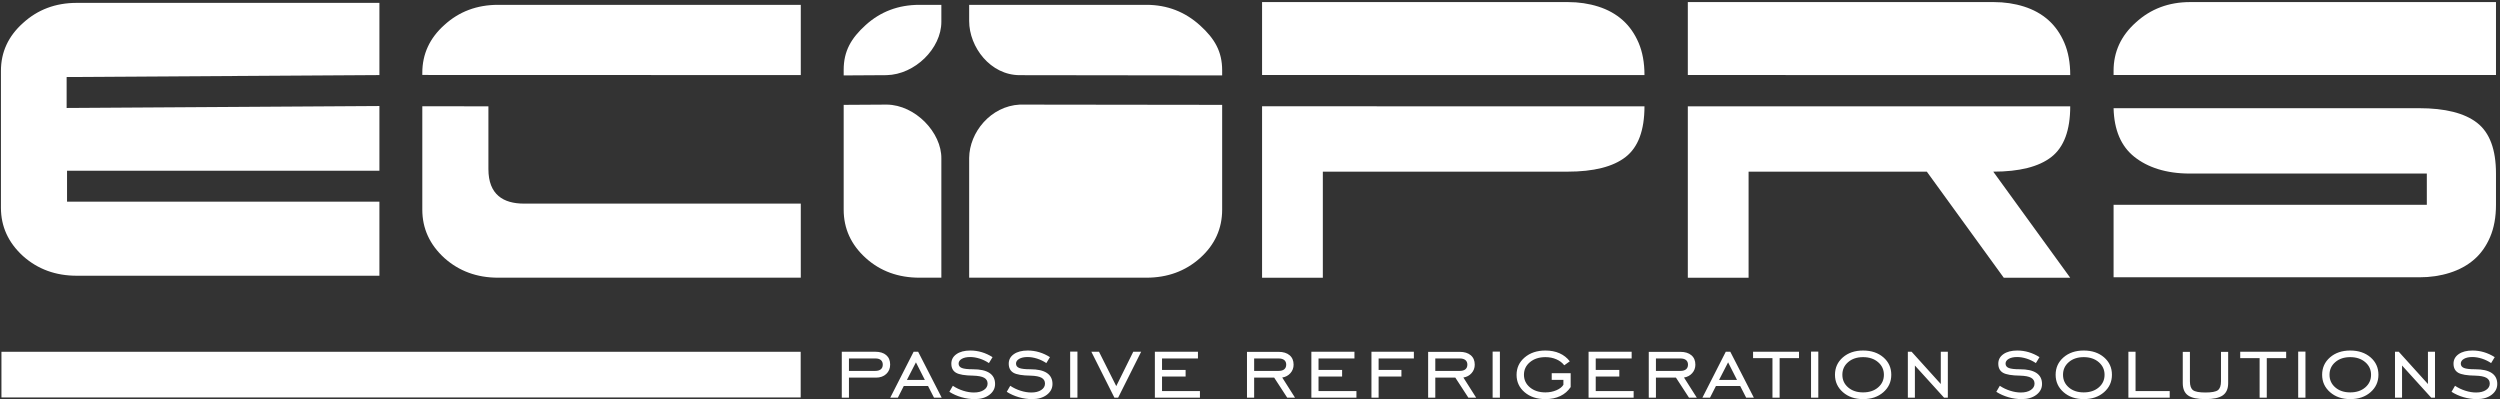
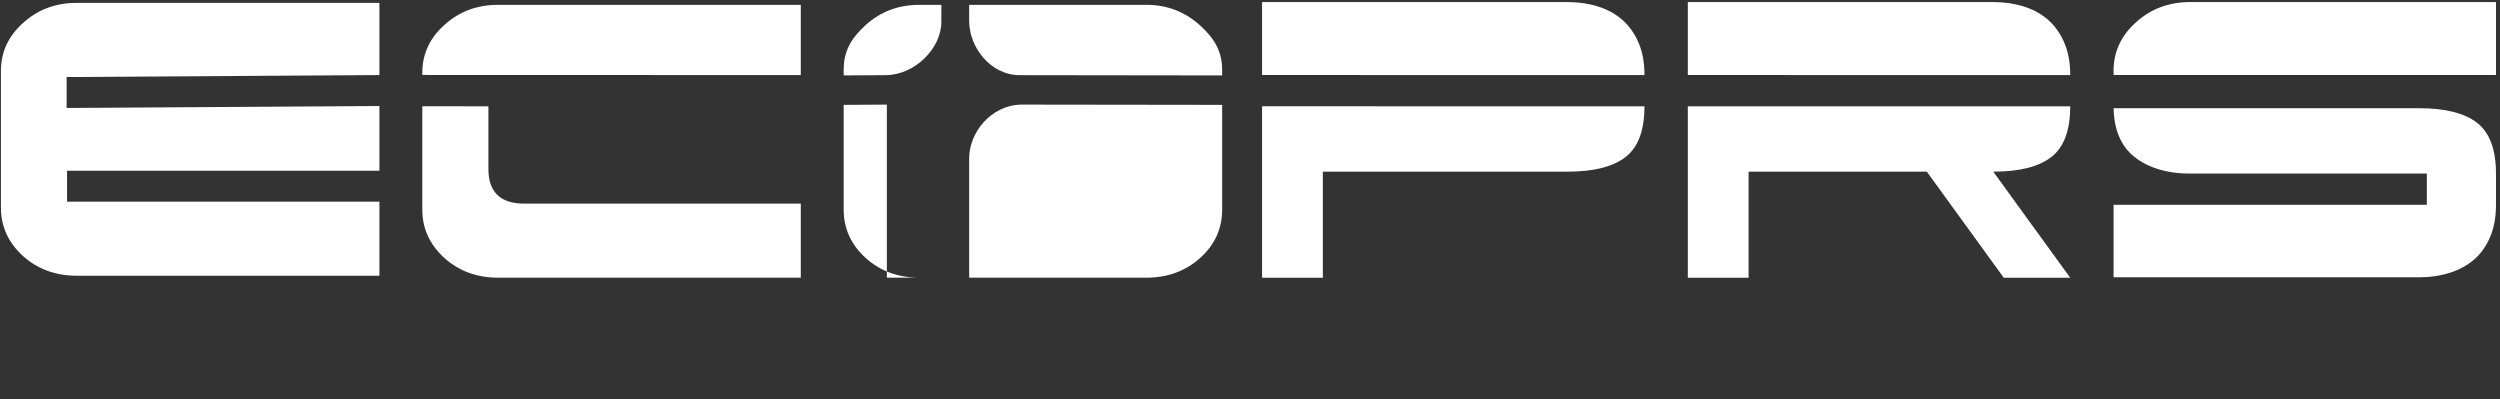
<svg xmlns="http://www.w3.org/2000/svg" width="908" height="145" viewBox="0 0 908 145" fill="none">
  <rect x="0" y="0" width="908" height="145" fill="#333333" stroke="none" />
  <path d="M458.383 27.25V0.755H569.466C573.39 0.755 577.068 1.3 580.501 2.389C583.934 3.479 586.877 5.113 589.329 7.293C591.781 9.472 593.718 12.225 595.141 15.551C596.563 18.877 597.274 22.776 597.274 27.25V27.259C550.981 27.259 504.685 27.25 458.383 27.25ZM597.274 38.614C597.272 47.326 594.992 53.459 590.432 57.013C585.871 60.569 578.833 62.347 569.319 62.347H480.452V100.885H458.383V38.605C504.686 38.605 550.979 38.614 597.274 38.614ZM699.824 62.347H635.086V100.885H613.016V38.614H751.908C751.906 47.326 749.625 53.459 745.066 57.013C740.505 60.569 733.467 62.347 723.953 62.347L751.908 100.885H727.778L699.824 62.347ZM613.016 27.25V0.755H724.1C728.024 0.755 731.702 1.3 735.135 2.389C738.568 3.479 741.51 5.113 743.963 7.293C746.415 9.472 748.352 12.225 749.774 15.551C751.196 18.877 751.908 22.776 751.908 27.25V27.259C705.615 27.259 659.319 27.25 613.016 27.25ZM767.651 74.39H881.423V63.035H795.311C786.679 63.035 779.959 60.769 775.154 56.927C770.349 53.086 767.847 47.207 767.651 39.293H878.587C888.101 39.293 895.139 41.071 899.7 44.626C904.261 48.182 906.541 54.318 906.541 63.035V74.39C906.541 78.863 905.83 82.763 904.408 86.089C902.986 89.415 901.049 92.139 898.596 94.261C896.144 96.383 893.202 97.989 889.769 99.078C886.336 100.168 882.657 100.713 878.734 100.713H767.651V74.39ZM767.651 27.25V25.701C767.651 18.82 770.348 12.97 775.743 8.153C781.137 3.221 787.709 0.755 795.458 0.755H906.541V27.25H767.651Z" fill="white" />
-   <path d="M137.802 73.243V100.146H27.861C20.193 100.146 13.688 97.762 8.349 92.994C3.009 88.113 0.34 82.267 0.34 75.456V25.736C0.34 18.925 3.009 13.136 8.349 8.368C13.688 3.487 20.193 1.046 27.861 1.046H137.802V27.268L24.199 27.979V39.217L137.802 38.507V62.004H24.348V73.243H137.802ZM290.845 73.953V100.856H180.904C173.235 100.856 166.731 98.472 161.392 93.705C156.052 88.823 153.383 82.978 153.383 76.166V38.603L177.391 38.611V61.413C177.391 70.741 182.851 73.953 190.325 73.953H290.845ZM153.383 27.227V26.447C153.383 19.635 156.052 13.846 161.392 9.079C166.731 4.197 173.235 1.757 180.904 1.757H290.845V27.268L153.383 27.227ZM306.425 76.166V38.087L322.108 37.991C332.465 38.114 342.045 48.192 341.9 57.605V100.856H333.947C326.278 100.856 319.747 98.505 314.434 93.705C309.069 88.857 306.425 82.978 306.425 76.166ZM306.425 27.393V25.364C306.425 18.553 309.122 13.879 314.434 9.079C319.8 4.231 326.278 1.757 333.947 1.757H341.9V7.959C341.878 17.596 332.327 27.08 321.983 27.298L306.425 27.393ZM351.999 1.757H416.365C423.938 1.757 430.41 4.295 435.878 9.249C441.185 14.056 443.887 18.724 443.887 25.534V27.393L370.377 27.298C359.747 27.308 352.001 17.135 351.999 7.627V1.757ZM443.887 38.087V76.166C443.887 82.977 441.264 88.882 435.878 93.705C430.489 98.53 423.938 100.856 416.365 100.856H351.999V57.361C352.093 48.032 359.838 38.536 370.357 37.991L443.887 38.087Z" fill="white" />
-   <path fill-rule="evenodd" clip-rule="evenodd" d="M290.807 127.769H0.527V144.353H290.807V127.769Z" fill="white" />
-   <path d="M308.338 134.714H317.862C318.75 134.714 319.436 134.521 319.91 134.127C320.384 133.734 320.624 133.174 320.624 132.44C320.624 131.726 320.397 131.173 319.937 130.78C319.483 130.386 318.829 130.192 317.982 130.192H308.338V134.714ZM308.338 137.156V144.439H305.736V127.751H317.862C319.583 127.751 320.917 128.158 321.871 128.972C322.825 129.786 323.305 130.933 323.305 132.407C323.305 133.801 322.832 134.941 321.884 135.828C320.931 136.716 319.683 137.156 318.143 137.156H308.338ZM329.386 137.996H335.909L332.668 131.6L329.386 137.996ZM323.337 144.439L331.828 127.751H333.468L342.026 144.439H339.231L337.064 140.197H328.252L326.098 144.439H323.337ZM344.805 142.305L346.073 140.117C347.22 140.884 348.474 141.485 349.828 141.911C351.189 142.345 352.483 142.558 353.723 142.558C355.211 142.558 356.411 142.258 357.325 141.651C358.239 141.044 358.692 140.271 358.692 139.324C358.692 138.37 358.272 137.669 357.438 137.202C356.605 136.742 355.291 136.489 353.49 136.435C350.449 136.395 348.361 136.042 347.227 135.381C346.093 134.714 345.526 133.614 345.526 132.08C345.526 130.646 346.146 129.492 347.393 128.618C348.641 127.745 350.315 127.311 352.416 127.311C353.85 127.311 355.237 127.511 356.591 127.918C357.938 128.318 359.239 128.918 360.493 129.712L359.179 131.873C358.139 131.173 357.018 130.633 355.818 130.245C354.617 129.866 353.47 129.672 352.376 129.672C351.109 129.672 350.088 129.892 349.321 130.332C348.554 130.78 348.167 131.353 348.167 132.066C348.167 132.807 348.554 133.334 349.328 133.647C350.102 133.961 351.449 134.114 353.363 134.114C356.024 134.114 358.025 134.561 359.379 135.462C360.733 136.362 361.414 137.696 361.414 139.47C361.414 141.044 360.727 142.352 359.353 143.399C357.978 144.439 356.198 144.96 354.01 144.96C352.389 144.96 350.788 144.726 349.188 144.266C347.593 143.806 346.133 143.152 344.805 142.305ZM365.654 142.305L366.921 140.117C368.069 140.884 369.322 141.485 370.677 141.911C372.037 142.345 373.331 142.558 374.572 142.558C376.059 142.558 377.26 142.258 378.173 141.651C379.087 141.044 379.541 140.271 379.541 139.324C379.541 138.37 379.121 137.669 378.287 137.202C377.453 136.742 376.139 136.489 374.338 136.435C371.297 136.395 369.209 136.042 368.076 135.381C366.941 134.714 366.374 133.614 366.374 132.08C366.374 130.646 366.995 129.492 368.242 128.618C369.489 127.745 371.163 127.311 373.264 127.311C374.699 127.311 376.086 127.511 377.44 127.918C378.787 128.318 380.088 128.918 381.342 129.712L380.028 131.873C378.987 131.173 377.867 130.633 376.666 130.245C375.466 129.866 374.318 129.672 373.224 129.672C371.957 129.672 370.937 129.892 370.17 130.332C369.402 130.78 369.016 131.353 369.016 132.066C369.016 132.807 369.402 133.334 370.176 133.647C370.95 133.961 372.297 134.114 374.212 134.114C376.873 134.114 378.874 134.561 380.228 135.462C381.582 136.362 382.262 137.696 382.262 139.47C382.262 141.044 381.575 142.352 380.201 143.399C378.827 144.439 377.046 144.96 374.859 144.96C373.238 144.96 371.637 144.726 370.036 144.266C368.442 143.806 366.981 143.152 365.654 142.305ZM388.684 144.439V127.711H391.325V144.439H388.684ZM406.104 144.439H404.757L396.379 127.751H399.154L405.424 140.237L411.6 127.751H414.468L406.104 144.439ZM419.448 144.439V127.751H435.096V130.192H422.05V134.355H430.614V136.756H422.05V142.038H435.817V144.439H419.448ZM455.506 134.714H464.377C465.278 134.714 465.965 134.521 466.438 134.127C466.912 133.734 467.152 133.174 467.152 132.44C467.152 131.713 466.912 131.153 466.438 130.773C465.965 130.386 465.278 130.192 464.377 130.192H455.506V134.714ZM455.506 137.156V144.439H452.905V127.791H464.377C466.085 127.791 467.419 128.205 468.386 129.025C469.353 129.846 469.833 130.986 469.833 132.447C469.833 133.627 469.453 134.655 468.686 135.522C467.926 136.389 466.932 136.922 465.704 137.116L470.353 144.439H467.519L462.783 137.156H455.506ZM476.288 144.439V127.751H491.936V130.192H478.889V134.355H487.453V136.756H478.889V142.038H492.656V144.439H476.288ZM500.712 136.756V144.439H498.11V127.751H513.518V130.192H500.712V134.355H508.996V136.756H500.712ZM521.3 134.714H530.171C531.071 134.714 531.759 134.521 532.232 134.127C532.706 133.734 532.946 133.174 532.946 132.44C532.946 131.713 532.706 131.153 532.232 130.773C531.759 130.386 531.071 130.192 530.171 130.192H521.3V134.714ZM521.3 137.156V144.439H518.699V127.791H530.171C531.878 127.791 533.213 128.205 534.18 129.025C535.147 129.846 535.627 130.986 535.627 132.447C535.627 133.627 535.247 134.655 534.48 135.522C533.719 136.389 532.726 136.922 531.499 137.116L536.147 144.439H533.313L528.577 137.156H521.3ZM542.122 144.439V127.711H544.763V144.439H542.122ZM563.584 137.956V135.555H570.467V140.591C569.5 142.018 568.246 143.105 566.692 143.846C565.145 144.586 563.344 144.96 561.296 144.96C558.221 144.96 555.707 144.133 553.752 142.472C551.798 140.811 550.818 138.703 550.818 136.155C550.818 133.601 551.798 131.493 553.766 129.819C555.734 128.145 558.241 127.311 561.296 127.311C563.224 127.311 564.931 127.644 566.425 128.305C567.92 128.972 569.16 129.946 570.147 131.233L568.139 132.673C567.432 131.753 566.479 131.026 565.278 130.499C564.071 129.972 562.744 129.712 561.296 129.712C559.015 129.712 557.147 130.319 555.687 131.526C554.226 132.74 553.499 134.268 553.499 136.115C553.499 137.963 554.226 139.49 555.68 140.704C557.134 141.911 559.002 142.518 561.296 142.518C562.73 142.518 564.058 142.258 565.278 141.738C566.492 141.218 567.346 140.558 567.826 139.75V137.956H563.584ZM576.969 144.439V127.751H592.616V130.192H579.57V134.355H588.134V136.756H579.57V142.038H593.337V144.439H576.969ZM601.433 134.714H610.304C611.204 134.714 611.891 134.521 612.365 134.127C612.838 133.734 613.078 133.174 613.078 132.44C613.078 131.713 612.838 131.153 612.365 130.773C611.891 130.386 611.204 130.192 610.304 130.192H601.433V134.714ZM601.433 137.156V144.439H598.831V127.791H610.304C612.011 127.791 613.345 128.205 614.312 129.025C615.279 129.846 615.759 130.986 615.759 132.447C615.759 133.627 615.379 134.655 614.612 135.522C613.852 136.389 612.858 136.922 611.631 137.116L616.28 144.439H613.445L608.709 137.156H601.433ZM624.362 137.996H630.885L627.644 131.6L624.362 137.996ZM618.312 144.439L626.803 127.751H628.444L637.001 144.439H634.207L632.039 140.197H623.228L621.074 144.439H618.312ZM643.756 144.439V130.072H636.713V127.751H653.401V130.072H646.358V144.439H643.756ZM657.768 144.439V127.711H660.409V144.439H657.768ZM676.669 142.518C678.897 142.518 680.718 141.918 682.125 140.711C683.532 139.51 684.233 137.976 684.233 136.115C684.233 134.268 683.526 132.74 682.111 131.526C680.698 130.319 678.883 129.712 676.669 129.712C674.455 129.712 672.647 130.312 671.247 131.52C669.846 132.72 669.146 134.254 669.146 136.115C669.146 137.976 669.846 139.51 671.247 140.711C672.647 141.918 674.455 142.518 676.669 142.518ZM676.669 144.96C673.701 144.96 671.253 144.119 669.339 142.438C667.425 140.764 666.464 138.656 666.464 136.115C666.464 133.567 667.418 131.459 669.325 129.799C671.24 128.138 673.688 127.311 676.669 127.311C679.677 127.311 682.138 128.138 684.053 129.792C685.96 131.446 686.914 133.554 686.914 136.115C686.914 138.67 685.953 140.778 684.039 142.451C682.125 144.126 679.67 144.96 676.669 144.96ZM692.929 144.439V127.751H694.296L704.895 139.477V127.751H707.456V144.439H706.088L695.49 132.754V144.439H692.929ZM725.058 142.305L726.325 140.117C727.472 140.884 728.726 141.485 730.08 141.911C731.441 142.345 732.735 142.558 733.975 142.558C735.463 142.558 736.663 142.258 737.577 141.651C738.491 141.044 738.944 140.271 738.944 139.324C738.944 138.37 738.524 137.669 737.69 137.202C736.856 136.742 735.543 136.489 733.742 136.435C730.7 136.395 728.613 136.042 727.479 135.381C726.345 134.714 725.778 133.614 725.778 132.08C725.778 130.646 726.398 129.492 727.645 128.618C728.893 127.745 730.567 127.311 732.668 127.311C734.102 127.311 735.489 127.511 736.843 127.918C738.191 128.318 739.491 128.918 740.745 129.712L739.431 131.873C738.391 131.173 737.27 130.633 736.07 130.245C734.869 129.866 733.722 129.672 732.628 129.672C731.361 129.672 730.34 129.892 729.573 130.332C728.806 130.78 728.419 131.353 728.419 132.066C728.419 132.807 728.806 133.334 729.58 133.647C730.353 133.961 731.701 134.114 733.615 134.114C736.276 134.114 738.277 134.561 739.631 135.462C740.985 136.362 741.666 137.696 741.666 139.47C741.666 141.044 740.978 142.352 739.605 143.399C738.231 144.439 736.45 144.96 734.262 144.96C732.641 144.96 731.041 144.726 729.44 144.266C727.846 143.806 726.385 143.152 725.058 142.305ZM756.811 142.518C759.039 142.518 760.86 141.918 762.267 140.711C763.675 139.51 764.375 137.976 764.375 136.115C764.375 134.268 763.668 132.74 762.254 131.526C760.84 130.319 759.026 129.712 756.811 129.712C754.597 129.712 752.789 130.312 751.389 131.52C749.988 132.72 749.288 134.254 749.288 136.115C749.288 137.976 749.988 139.51 751.389 140.711C752.789 141.918 754.597 142.518 756.811 142.518ZM756.811 144.96C753.843 144.96 751.396 144.119 749.481 142.438C747.567 140.764 746.606 138.656 746.606 136.115C746.606 133.567 747.56 131.459 749.468 129.799C751.382 128.138 753.83 127.311 756.811 127.311C759.819 127.311 762.281 128.138 764.195 129.792C766.102 131.446 767.056 133.554 767.056 136.115C767.056 138.67 766.096 140.778 764.182 142.451C762.267 144.126 759.813 144.96 756.811 144.96ZM773.031 144.439V127.751H775.632V142.038H788.038V144.439H773.031ZM792.779 127.791H795.38V138.477C795.38 140.077 795.76 141.158 796.514 141.718C797.268 142.278 798.768 142.558 801.016 142.558C803.27 142.558 804.778 142.278 805.532 141.718C806.285 141.158 806.665 140.077 806.665 138.477V127.791H809.267V139.157C809.267 141.205 808.62 142.679 807.326 143.592C806.025 144.506 803.917 144.96 800.983 144.96C798.068 144.96 795.967 144.513 794.693 143.612C793.419 142.712 792.779 141.231 792.779 139.157V127.791ZM820.691 144.439V130.072H813.647V127.751H830.335V130.072H823.292V144.439H820.691ZM834.702 144.439V127.711H837.344V144.439H834.702ZM853.603 142.518C855.831 142.518 857.652 141.918 859.059 140.711C860.467 139.51 861.167 137.976 861.167 136.115C861.167 134.268 860.46 132.74 859.046 131.526C857.632 130.319 855.818 129.712 853.603 129.712C851.389 129.712 849.581 130.312 848.181 131.52C846.78 132.72 846.08 134.254 846.08 136.115C846.08 137.976 846.78 139.51 848.181 140.711C849.581 141.918 851.389 142.518 853.603 142.518ZM853.603 144.96C850.635 144.96 848.187 144.119 846.273 142.438C844.359 140.764 843.398 138.656 843.398 136.115C843.398 133.567 844.352 131.459 846.26 129.799C848.174 128.138 850.622 127.311 853.603 127.311C856.612 127.311 859.073 128.138 860.987 129.792C862.895 131.446 863.848 133.554 863.848 136.115C863.848 138.67 862.888 140.778 860.974 142.451C859.059 144.126 856.605 144.96 853.603 144.96ZM869.863 144.439V127.751H871.23L881.829 139.477V127.751H884.39V144.439H883.023L872.424 132.754V144.439H869.863ZM890.398 142.305L891.665 140.117C892.812 140.884 894.066 141.485 895.42 141.911C896.781 142.345 898.075 142.558 899.316 142.558C900.803 142.558 902.003 142.258 902.917 141.651C903.831 141.044 904.285 140.271 904.285 139.324C904.285 138.37 903.864 137.669 903.031 137.202C902.197 136.742 900.883 136.489 899.082 136.435C896.041 136.395 893.953 136.042 892.819 135.381C891.685 134.714 891.118 133.614 891.118 132.08C891.118 130.646 891.738 129.492 892.986 128.618C894.233 127.745 895.907 127.311 898.008 127.311C899.442 127.311 900.829 127.511 902.184 127.918C903.531 128.318 904.832 128.918 906.086 129.712L904.771 131.873C903.731 131.173 902.61 130.633 901.41 130.245C900.209 129.866 899.062 129.672 897.968 129.672C896.701 129.672 895.68 129.892 894.913 130.332C894.146 130.78 893.759 131.353 893.759 132.066C893.759 132.807 894.146 133.334 894.92 133.647C895.694 133.961 897.041 134.114 898.955 134.114C901.617 134.114 903.618 134.561 904.971 135.462C906.326 136.362 907.006 137.696 907.006 139.47C907.006 141.044 906.319 142.352 904.945 143.399C903.571 144.439 901.79 144.96 899.602 144.96C897.982 144.96 896.38 144.726 894.78 144.266C893.186 143.806 891.725 143.152 890.398 142.305Z" fill="white" />
+   <path d="M137.802 73.243V100.146H27.861C20.193 100.146 13.688 97.762 8.349 92.994C3.009 88.113 0.34 82.267 0.34 75.456V25.736C0.34 18.925 3.009 13.136 8.349 8.368C13.688 3.487 20.193 1.046 27.861 1.046H137.802V27.268L24.199 27.979V39.217L137.802 38.507V62.004H24.348V73.243H137.802ZM290.845 73.953V100.856H180.904C173.235 100.856 166.731 98.472 161.392 93.705C156.052 88.823 153.383 82.978 153.383 76.166V38.603L177.391 38.611V61.413C177.391 70.741 182.851 73.953 190.325 73.953H290.845ZM153.383 27.227V26.447C153.383 19.635 156.052 13.846 161.392 9.079C166.731 4.197 173.235 1.757 180.904 1.757H290.845V27.268L153.383 27.227ZM306.425 76.166V38.087L322.108 37.991V100.856H333.947C326.278 100.856 319.747 98.505 314.434 93.705C309.069 88.857 306.425 82.978 306.425 76.166ZM306.425 27.393V25.364C306.425 18.553 309.122 13.879 314.434 9.079C319.8 4.231 326.278 1.757 333.947 1.757H341.9V7.959C341.878 17.596 332.327 27.08 321.983 27.298L306.425 27.393ZM351.999 1.757H416.365C423.938 1.757 430.41 4.295 435.878 9.249C441.185 14.056 443.887 18.724 443.887 25.534V27.393L370.377 27.298C359.747 27.308 352.001 17.135 351.999 7.627V1.757ZM443.887 38.087V76.166C443.887 82.977 441.264 88.882 435.878 93.705C430.489 98.53 423.938 100.856 416.365 100.856H351.999V57.361C352.093 48.032 359.838 38.536 370.357 37.991L443.887 38.087Z" fill="white" />
</svg>